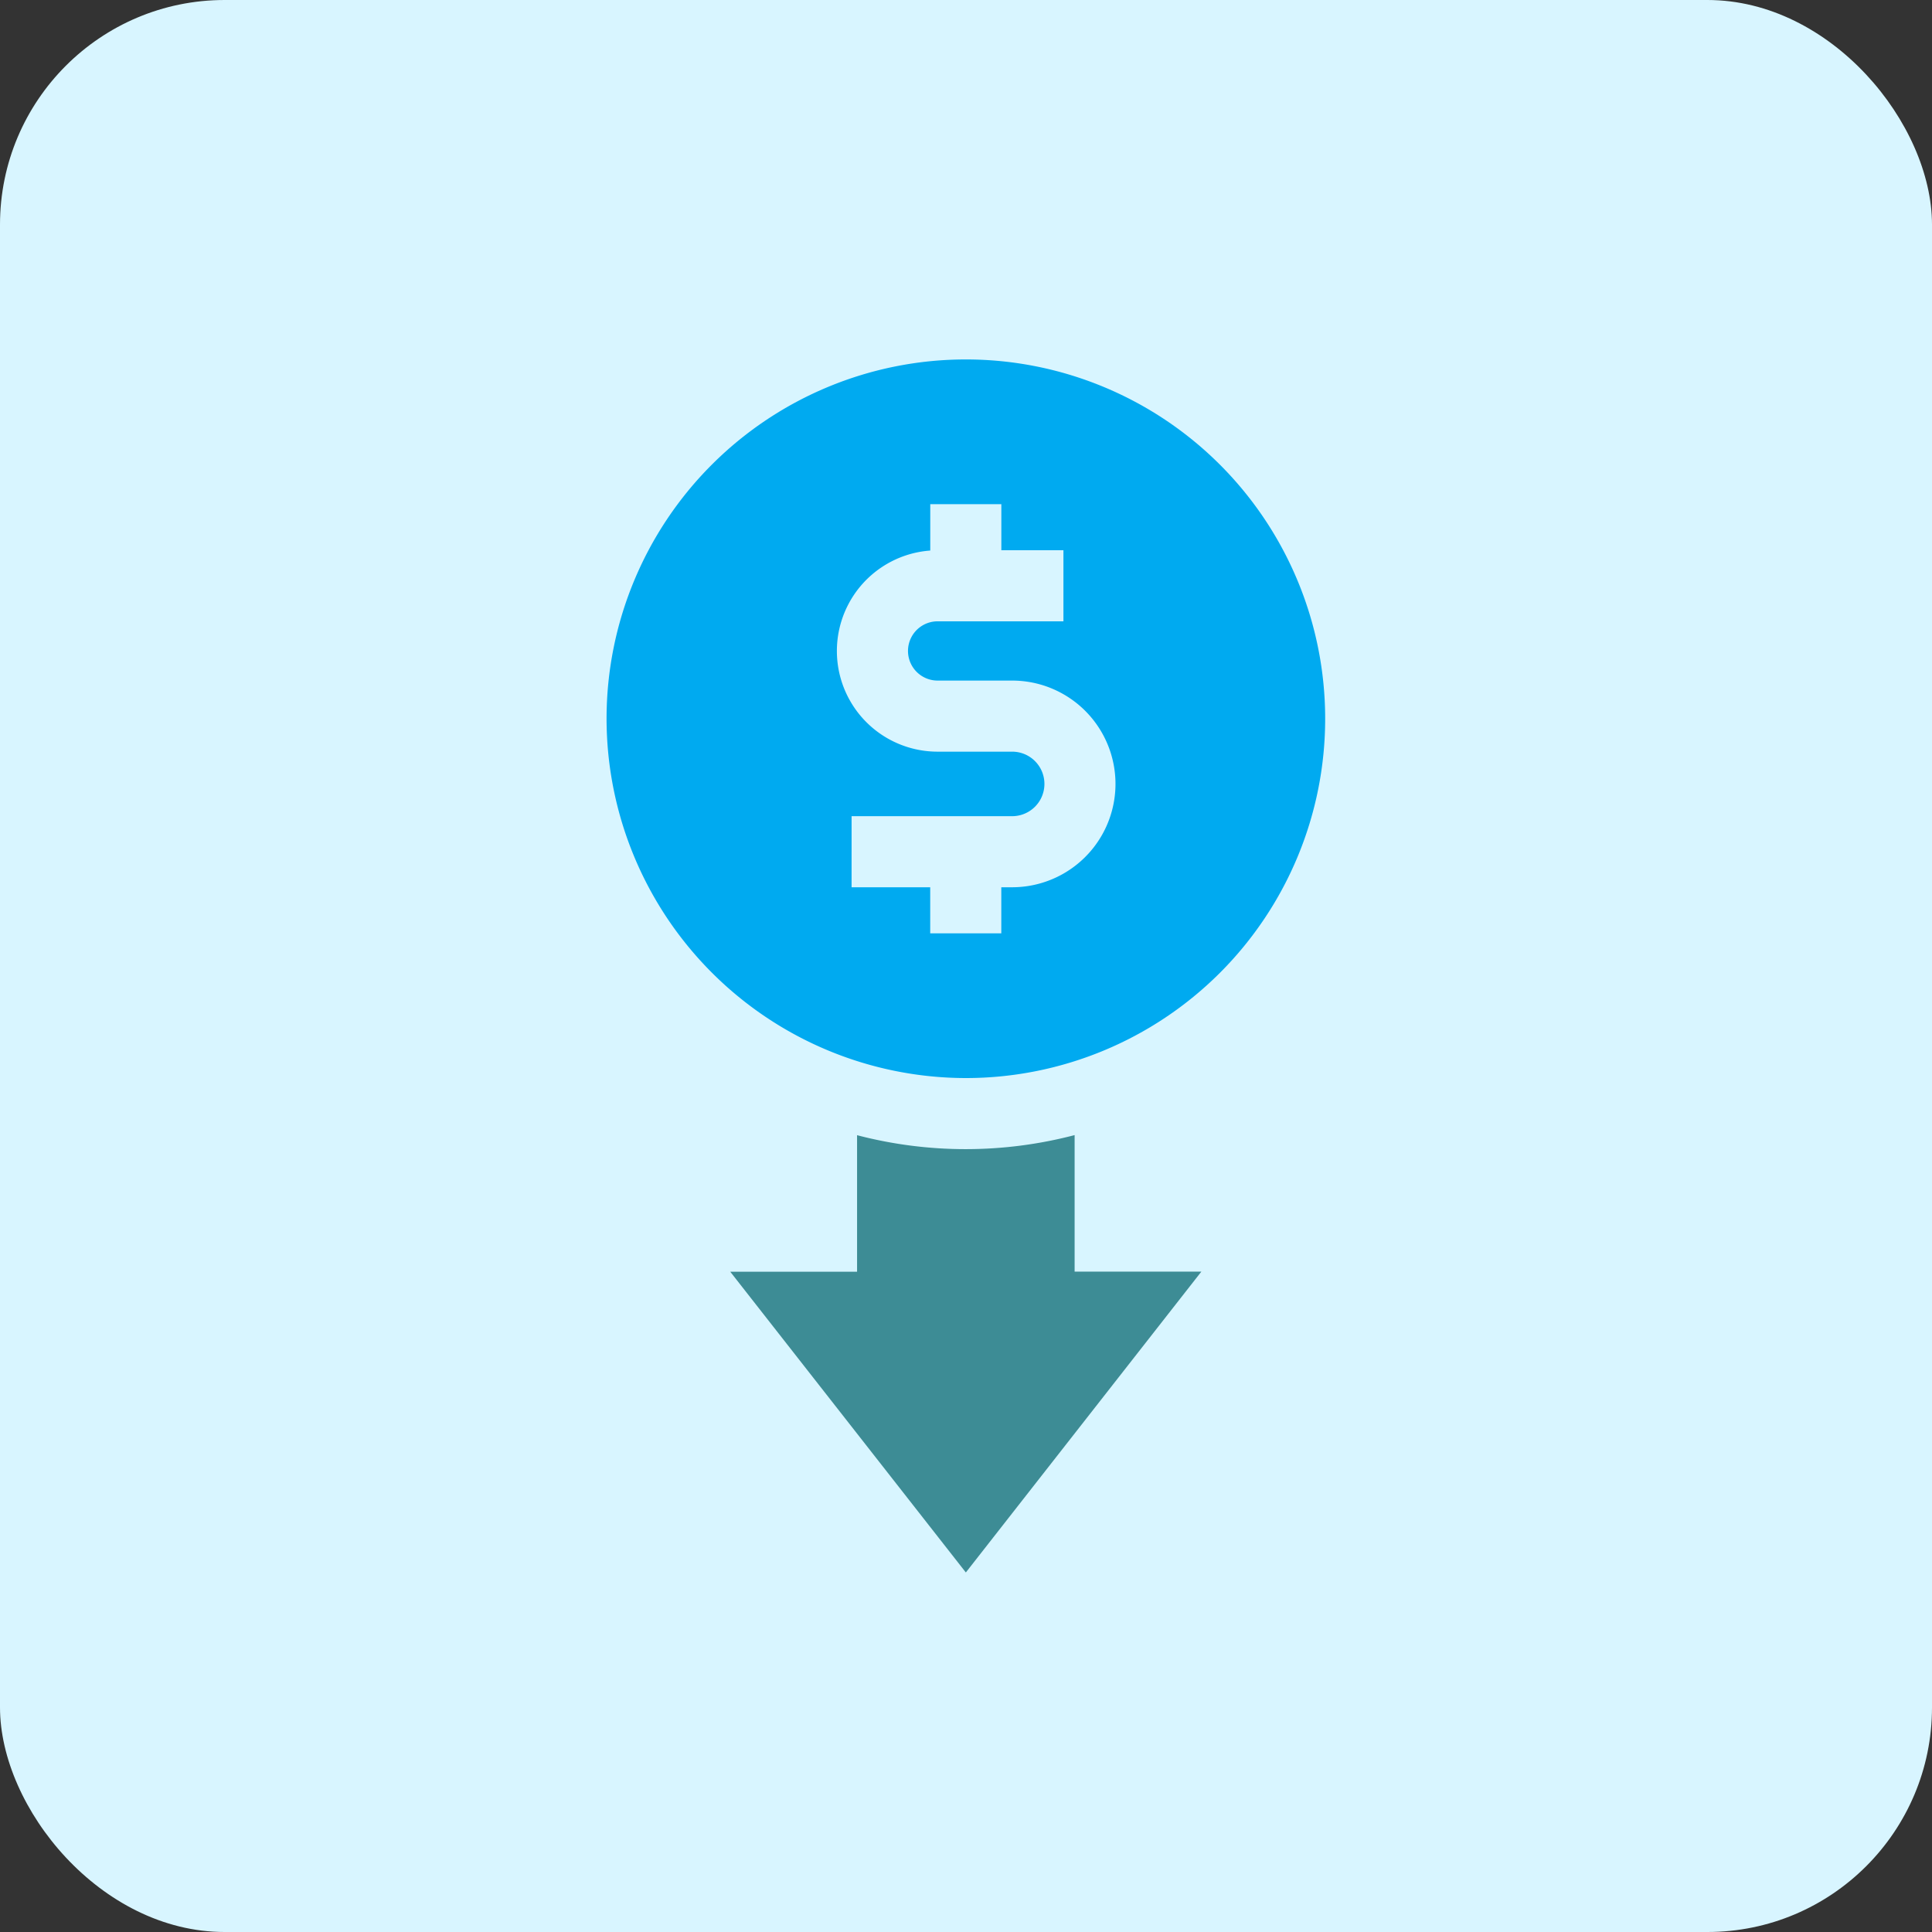
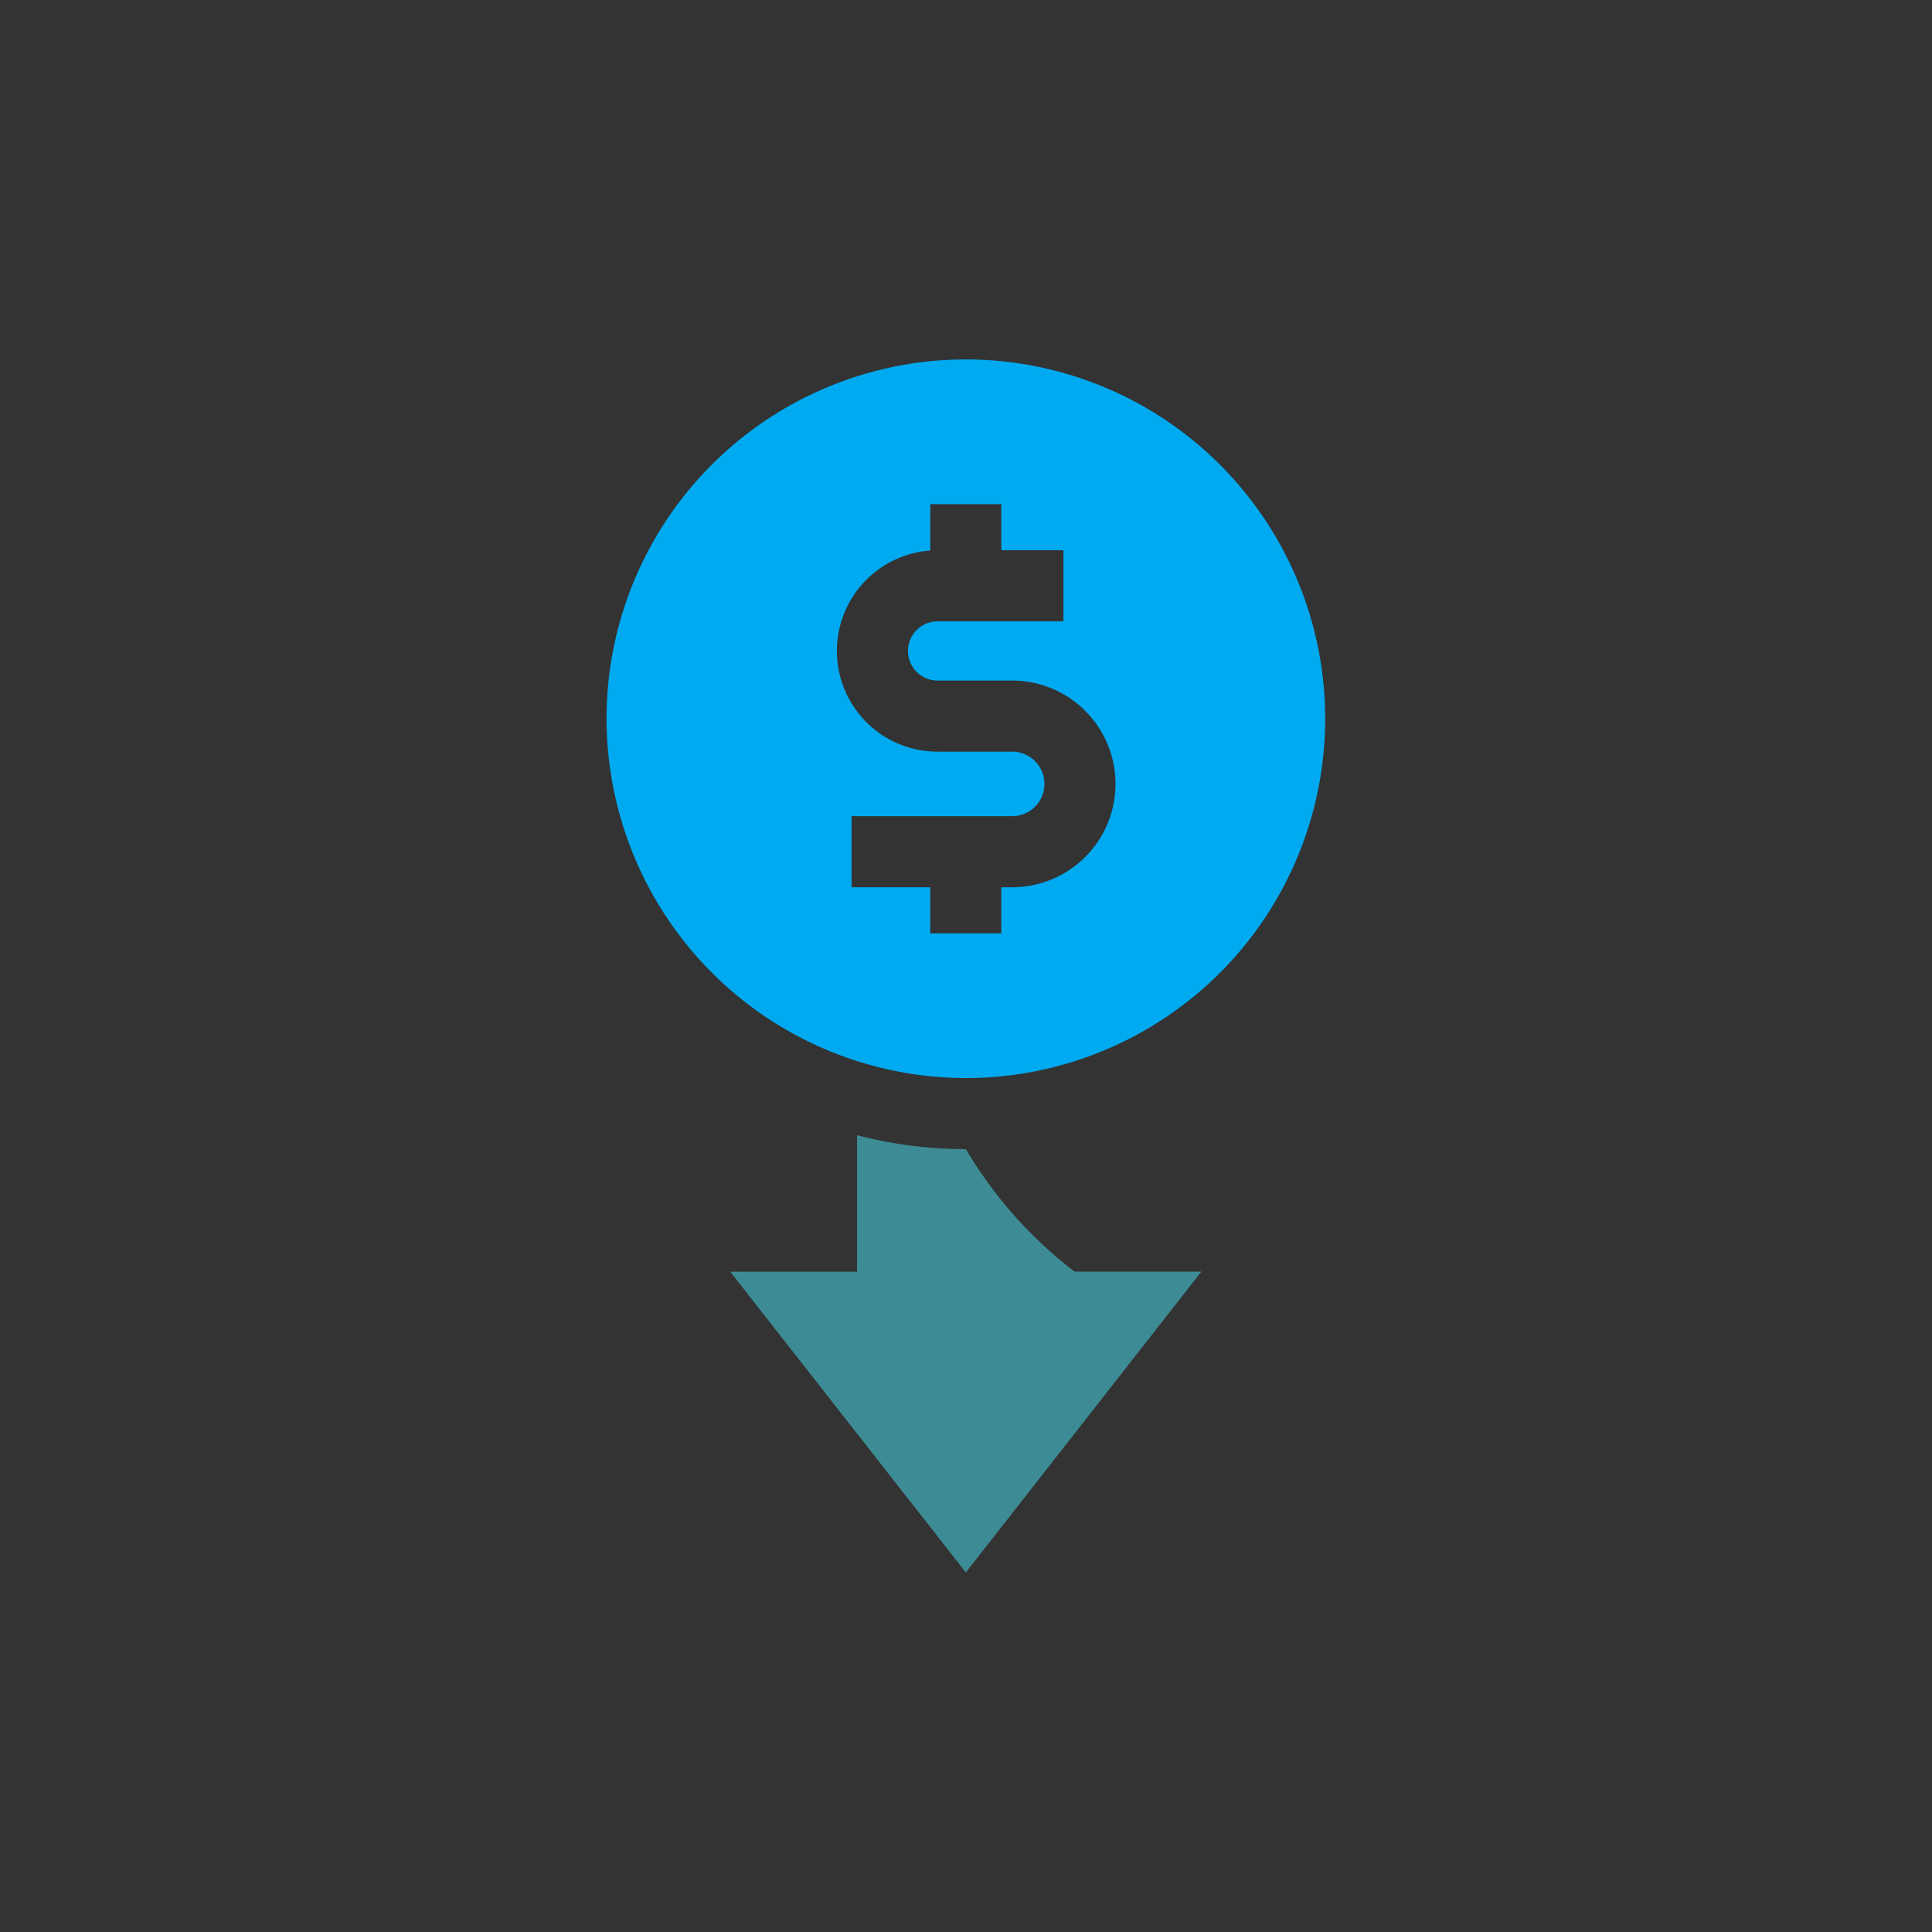
<svg xmlns="http://www.w3.org/2000/svg" width="86" height="86" viewBox="0 0 86 86">
  <rect x="0" y="0" width="86" height="86" fill="#333333" stroke="none" />
  <g id="low-cost-icon" transform="translate(-657 -1175)">
-     <rect id="Rectangle_7714" data-name="Rectangle 7714" width="86" height="86" rx="10" transform="translate(657 1175)" fill="#d8f5ff" />
    <g id="low-prices" transform="translate(579.637 1191)">
-       <path id="Path_79330" data-name="Path 79330" d="M167.088,328.056a19.123,19.123,0,0,1-4.843-.621v6.078H156.6L167.087,346.9l10.483-13.391h-5.641v-6.078A19.126,19.126,0,0,1,167.088,328.056Z" transform="translate(-46.731 -292.904)" fill="#3d8c95" />
+       <path id="Path_79330" data-name="Path 79330" d="M167.088,328.056a19.123,19.123,0,0,1-4.843-.621v6.078H156.6L167.087,346.9l10.483-13.391h-5.641A19.126,19.126,0,0,1,167.088,328.056Z" transform="translate(-46.731 -292.904)" fill="#3d8c95" />
      <path id="Path_79331" data-name="Path 79331" d="M120.357,31.988a15.994,15.994,0,1,0-15.994-15.994A16.012,16.012,0,0,0,120.357,31.988ZM118.772,8.507V6.442h3.164V8.493H124.7v3.164h-5.6a1.319,1.319,0,0,0,0,2.638h3.317a4.6,4.6,0,1,1,0,9.2h-.483v2.051h-3.164V23.495h-3.5V20.331h7.148a1.436,1.436,0,1,0,0-2.872H119.1a4.482,4.482,0,0,1-.33-8.952Z" transform="translate(0 0)" fill="#00aaf0" />
    </g>
  </g>
</svg>